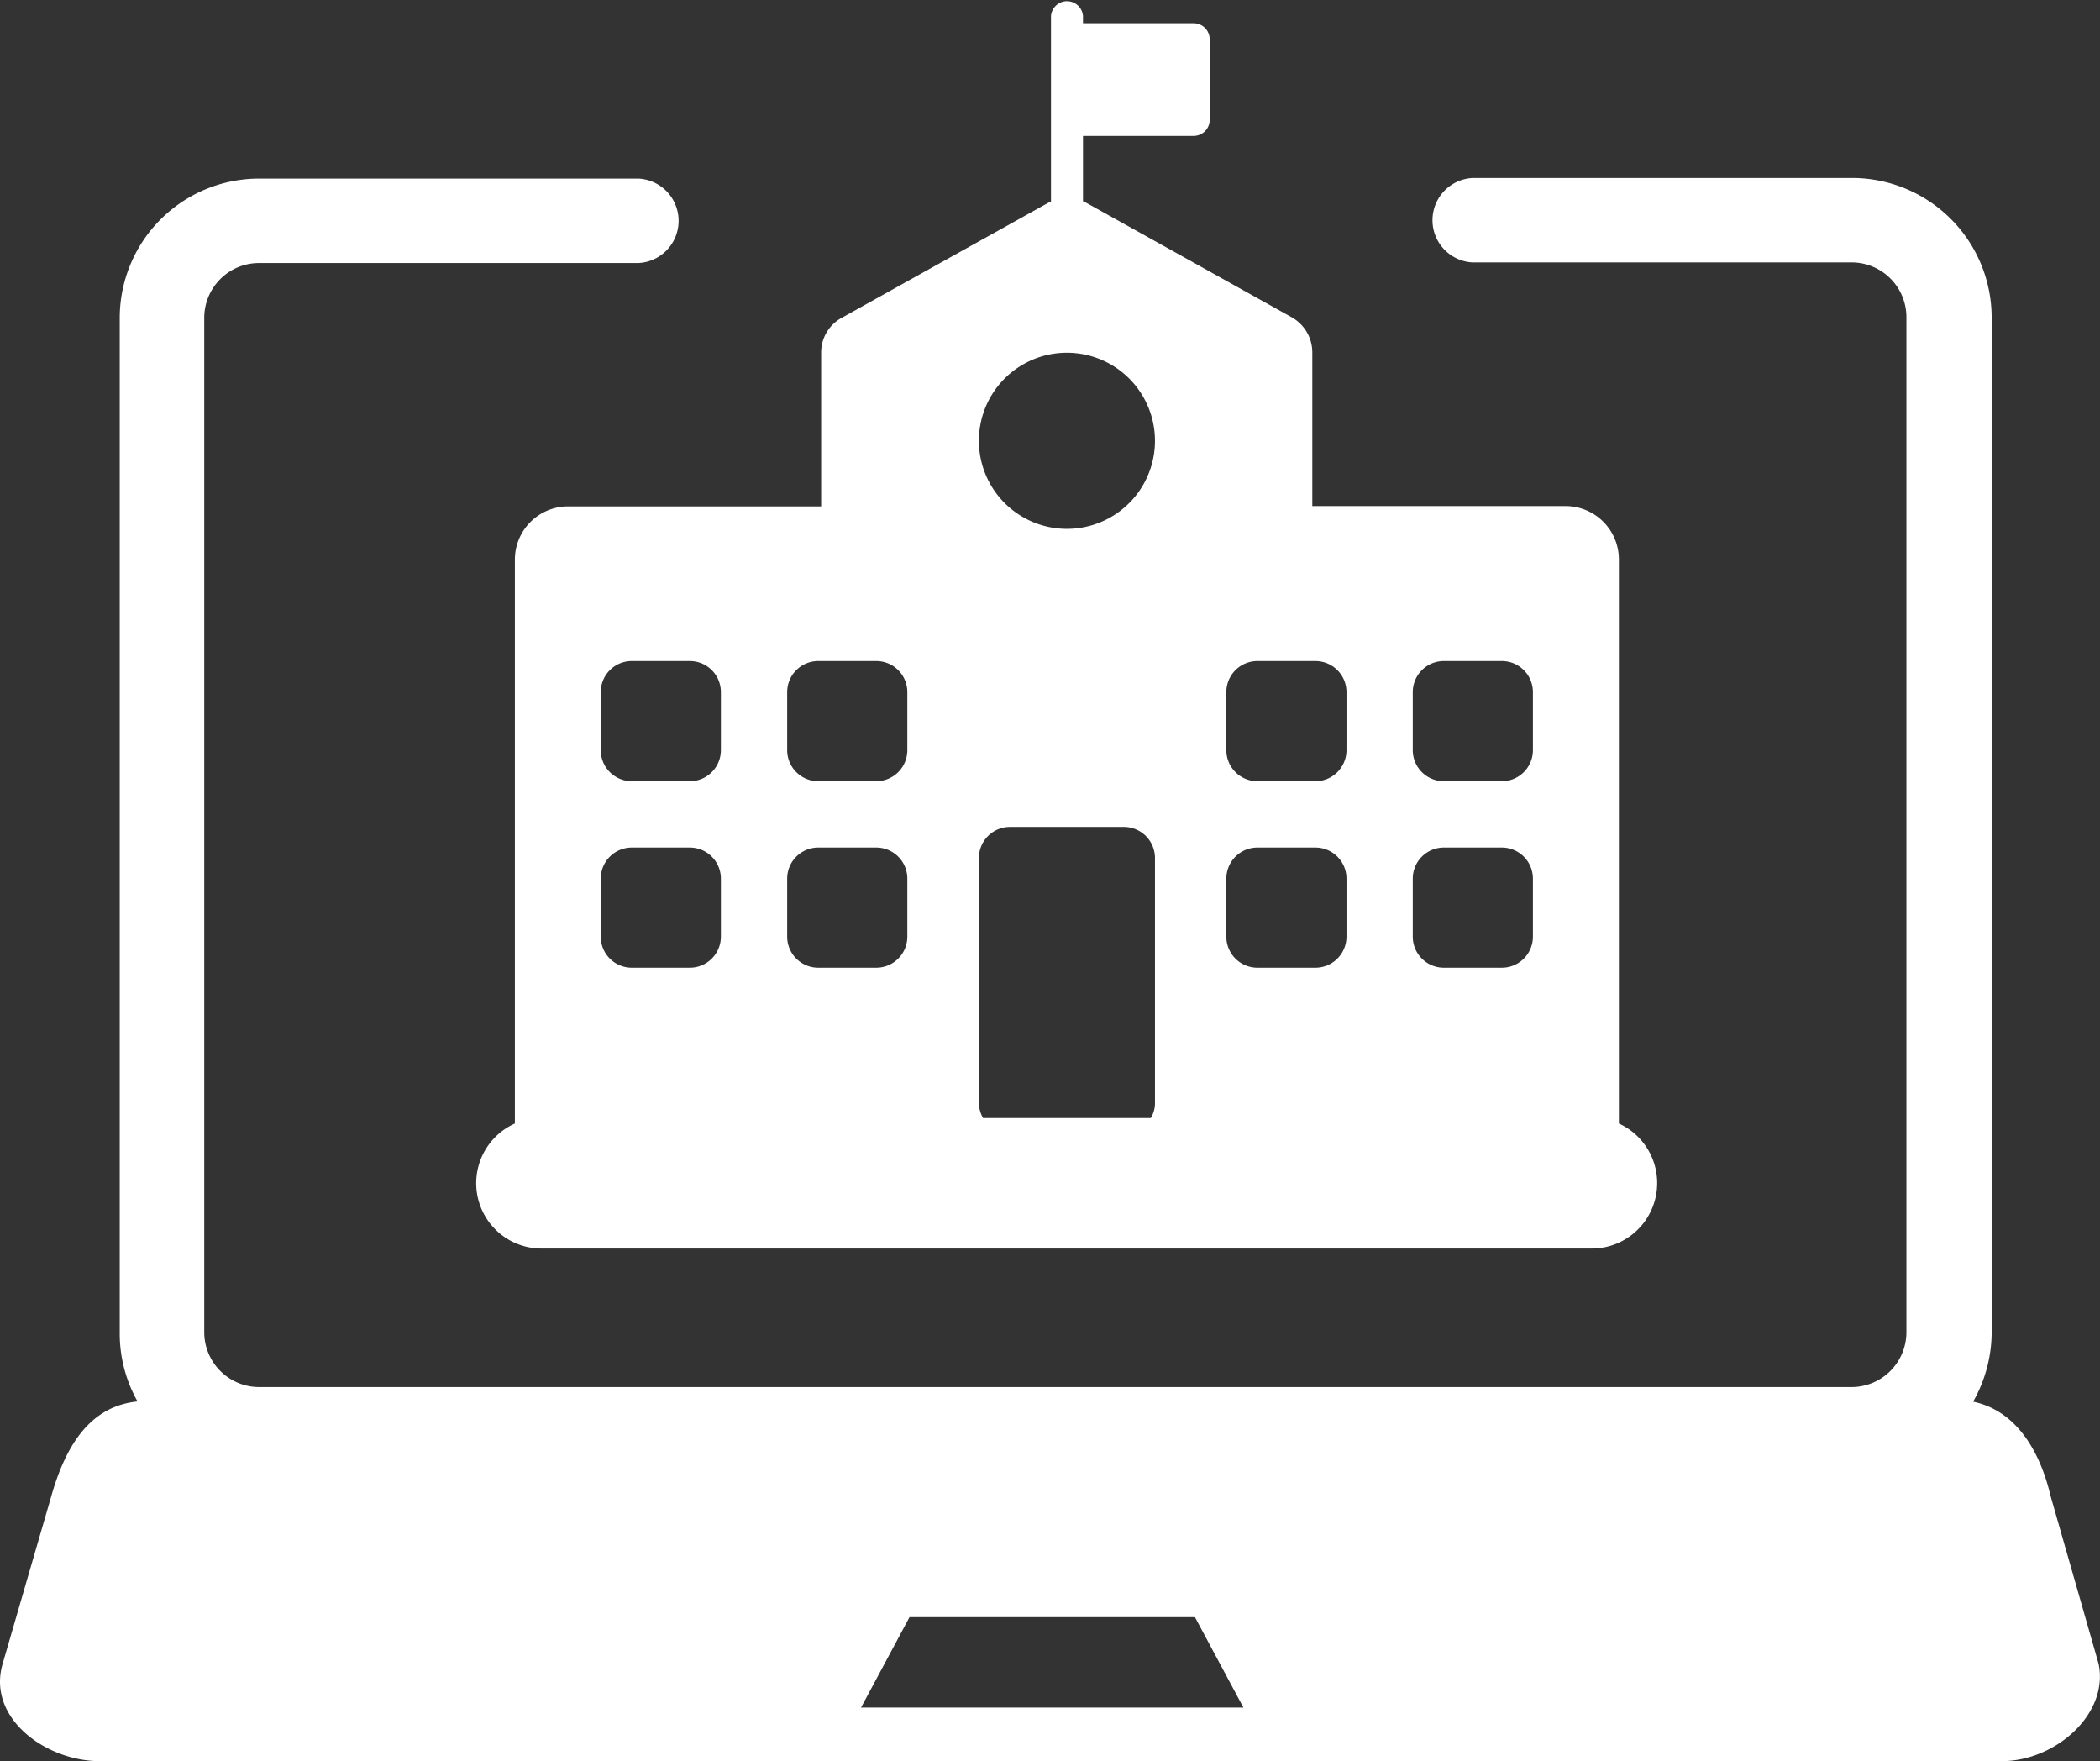
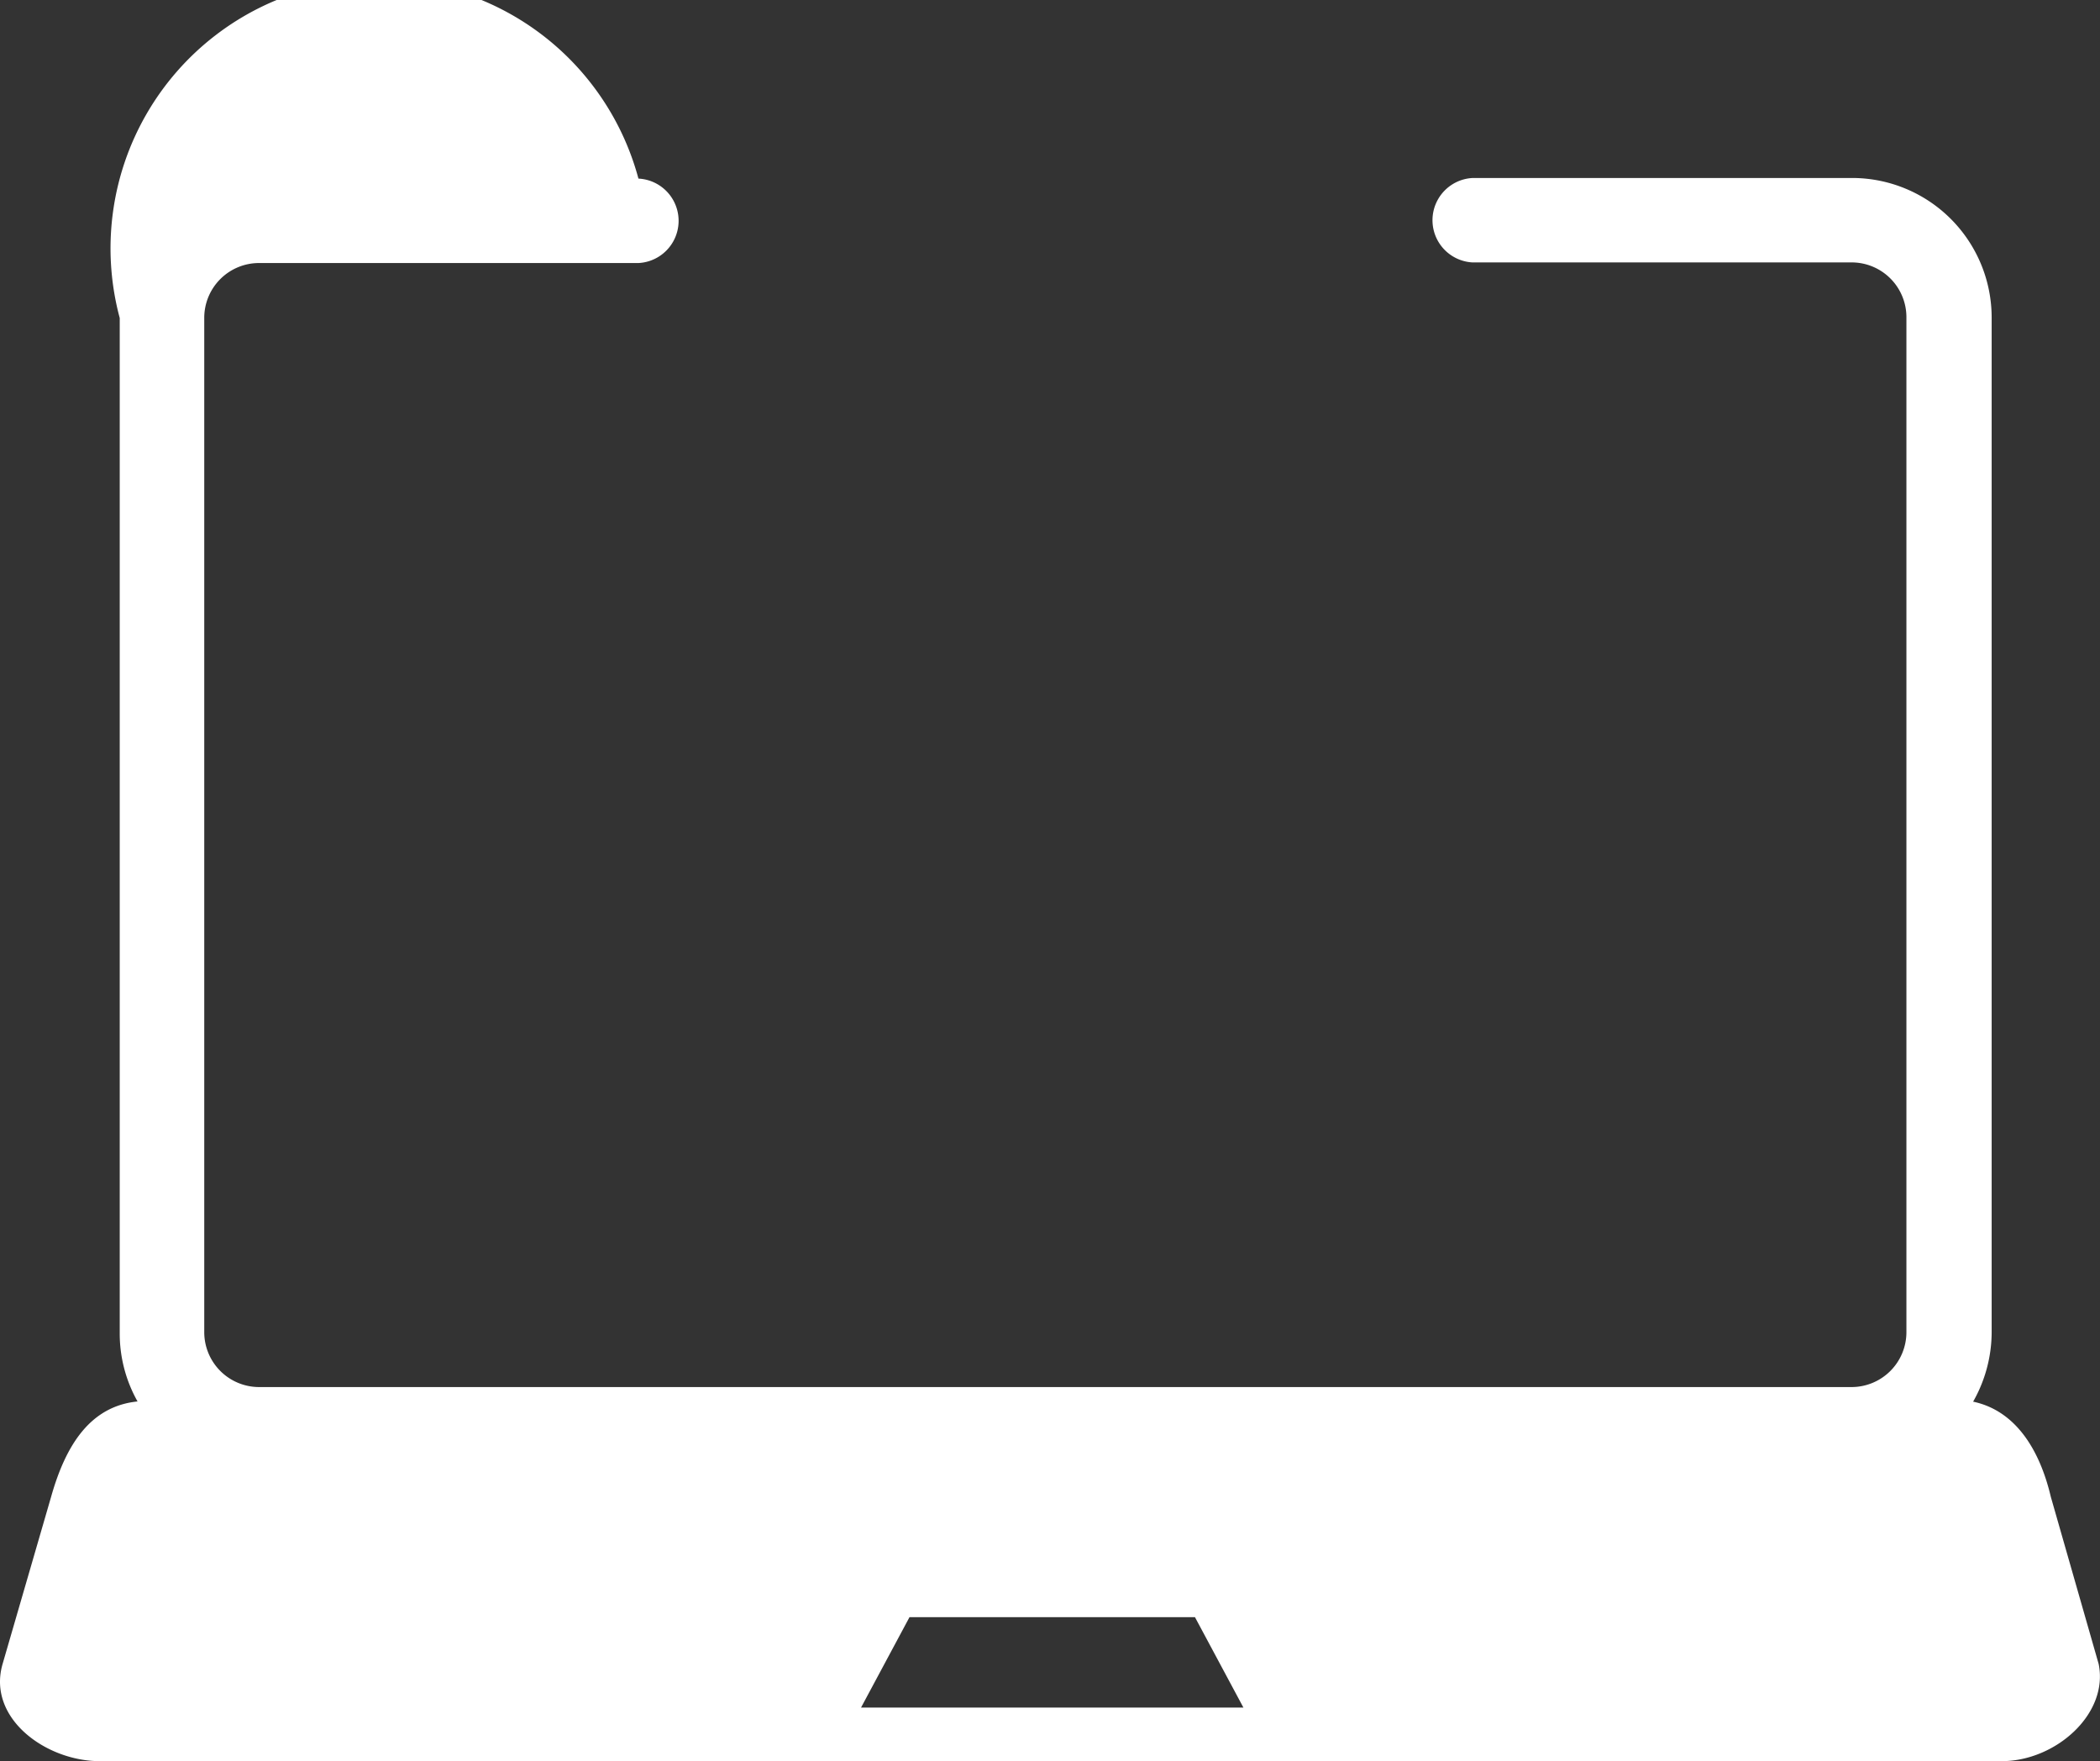
<svg xmlns="http://www.w3.org/2000/svg" viewBox="0 0 202.75 170">
  <rect x="0" y="0" width="202.75" height="170" fill="#333333" stroke="none" />
  <defs>
    <style>.cls-1{fill:#fff;}</style>
  </defs>
  <g id="Calque_2" data-name="Calque 2">
    <g id="Calque_1-2" data-name="Calque 1">
-       <path class="cls-1" d="M202.62,160.62,198,144.48c-1.1-4.66-3.47-8.33-7.5-9.18a13.62,13.62,0,0,0,1.79-6.67v-98a13.48,13.48,0,0,0-13.46-13.45H142.22a4.08,4.08,0,0,0-.07,8.15h36.63a5.29,5.29,0,0,1,5.28,5.28V128.6a5.3,5.3,0,0,1-5.28,5.29H25a5.3,5.3,0,0,1-5.28-5.29V30.67A5.29,5.29,0,0,1,25,25.39H61.64a4.08,4.08,0,0,0,0-8.15H25A13.46,13.46,0,0,0,11.56,30.7v98a13.33,13.33,0,0,0,1.72,6.58c-4.48.45-6.9,4.07-8.35,9.22L.25,160.62C-1.27,165.86,4.44,170,9.63,170H193.27C198.44,170,203.61,165.46,202.62,160.62ZM83.13,164.83l4.68-8.73h27.56l4.68,8.73Z" />
-       <path class="cls-1" d="M156.3,108.47V54a5.15,5.15,0,0,0-5.15-5.15H126.7V34a3.89,3.89,0,0,0-2-3.38L104.9,19.59a3.4,3.4,0,0,0-.34-.16V13.12h10.68a1.55,1.55,0,0,0,1.55-1.54V3.78a1.55,1.55,0,0,0-1.55-1.54H104.56v-.7a1.55,1.55,0,0,0-3.09,0V19.46c-.11,0-.22.11-.33.15L81.28,30.67a3.8,3.8,0,0,0-2,3.38V48.88H54.86A5.14,5.14,0,0,0,49.71,54v54.45a6.31,6.31,0,0,0,2.59,12.07H153.68a6.32,6.32,0,0,0,2.62-12.07ZM136.4,66.81a3,3,0,0,1,3-3H145a3,3,0,0,1,3,3v5.6a3,3,0,0,1-3,3h-5.6a3,3,0,0,1-3-3v-5.6Zm0,18a3,3,0,0,1,3-3H145a3,3,0,0,1,3,3v5.6a3,3,0,0,1-3,3h-5.6a3,3,0,0,1-3-3v-5.6Zm-18-18a3,3,0,0,1,3-3H127a3,3,0,0,1,3,3v5.6a3,3,0,0,1-3,3H121.4a3,3,0,0,1-3-3Zm0,18a3,3,0,0,1,3-3H127a3,3,0,0,1,3,3v5.6a3,3,0,0,1-3,3H121.4a3,3,0,0,1-3-3ZM103,34.05a8.5,8.5,0,1,1-8.49,8.51A8.49,8.49,0,0,1,103,34.05ZM94.51,82.82a3,3,0,0,1,3-3h11a3,3,0,0,1,3,3v23.62a2.79,2.79,0,0,1-.4,1.48H94.91a3,3,0,0,1-.4-1.48V82.82ZM76,66.81a3,3,0,0,1,3-3h5.6a3,3,0,0,1,3,3v5.6a3,3,0,0,1-3,3H79a3,3,0,0,1-3-3Zm0,18a3,3,0,0,1,3-3h5.6a3,3,0,0,1,3,3v5.6a3,3,0,0,1-3,3H79a3,3,0,0,1-3-3Zm-18-18a3,3,0,0,1,3-3h5.6a3,3,0,0,1,3,3v5.6a3,3,0,0,1-3,3H61a3,3,0,0,1-3-3v-5.6Zm0,18a3,3,0,0,1,3-3h5.6a3,3,0,0,1,3,3v5.6a3,3,0,0,1-3,3H61a3,3,0,0,1-3-3v-5.6Z" />
+       <path class="cls-1" d="M202.62,160.62,198,144.48c-1.1-4.66-3.47-8.33-7.5-9.18a13.62,13.62,0,0,0,1.79-6.67v-98a13.48,13.48,0,0,0-13.46-13.45H142.22a4.08,4.08,0,0,0-.07,8.15h36.63a5.29,5.29,0,0,1,5.28,5.28V128.6a5.3,5.3,0,0,1-5.28,5.29H25a5.3,5.3,0,0,1-5.28-5.29V30.67A5.29,5.29,0,0,1,25,25.39H61.64a4.08,4.08,0,0,0,0-8.15A13.46,13.46,0,0,0,11.56,30.7v98a13.33,13.33,0,0,0,1.72,6.58c-4.48.45-6.9,4.07-8.35,9.22L.25,160.62C-1.27,165.86,4.44,170,9.63,170H193.27C198.44,170,203.61,165.46,202.62,160.62ZM83.13,164.83l4.68-8.73h27.56l4.68,8.73Z" />
    </g>
  </g>
</svg>